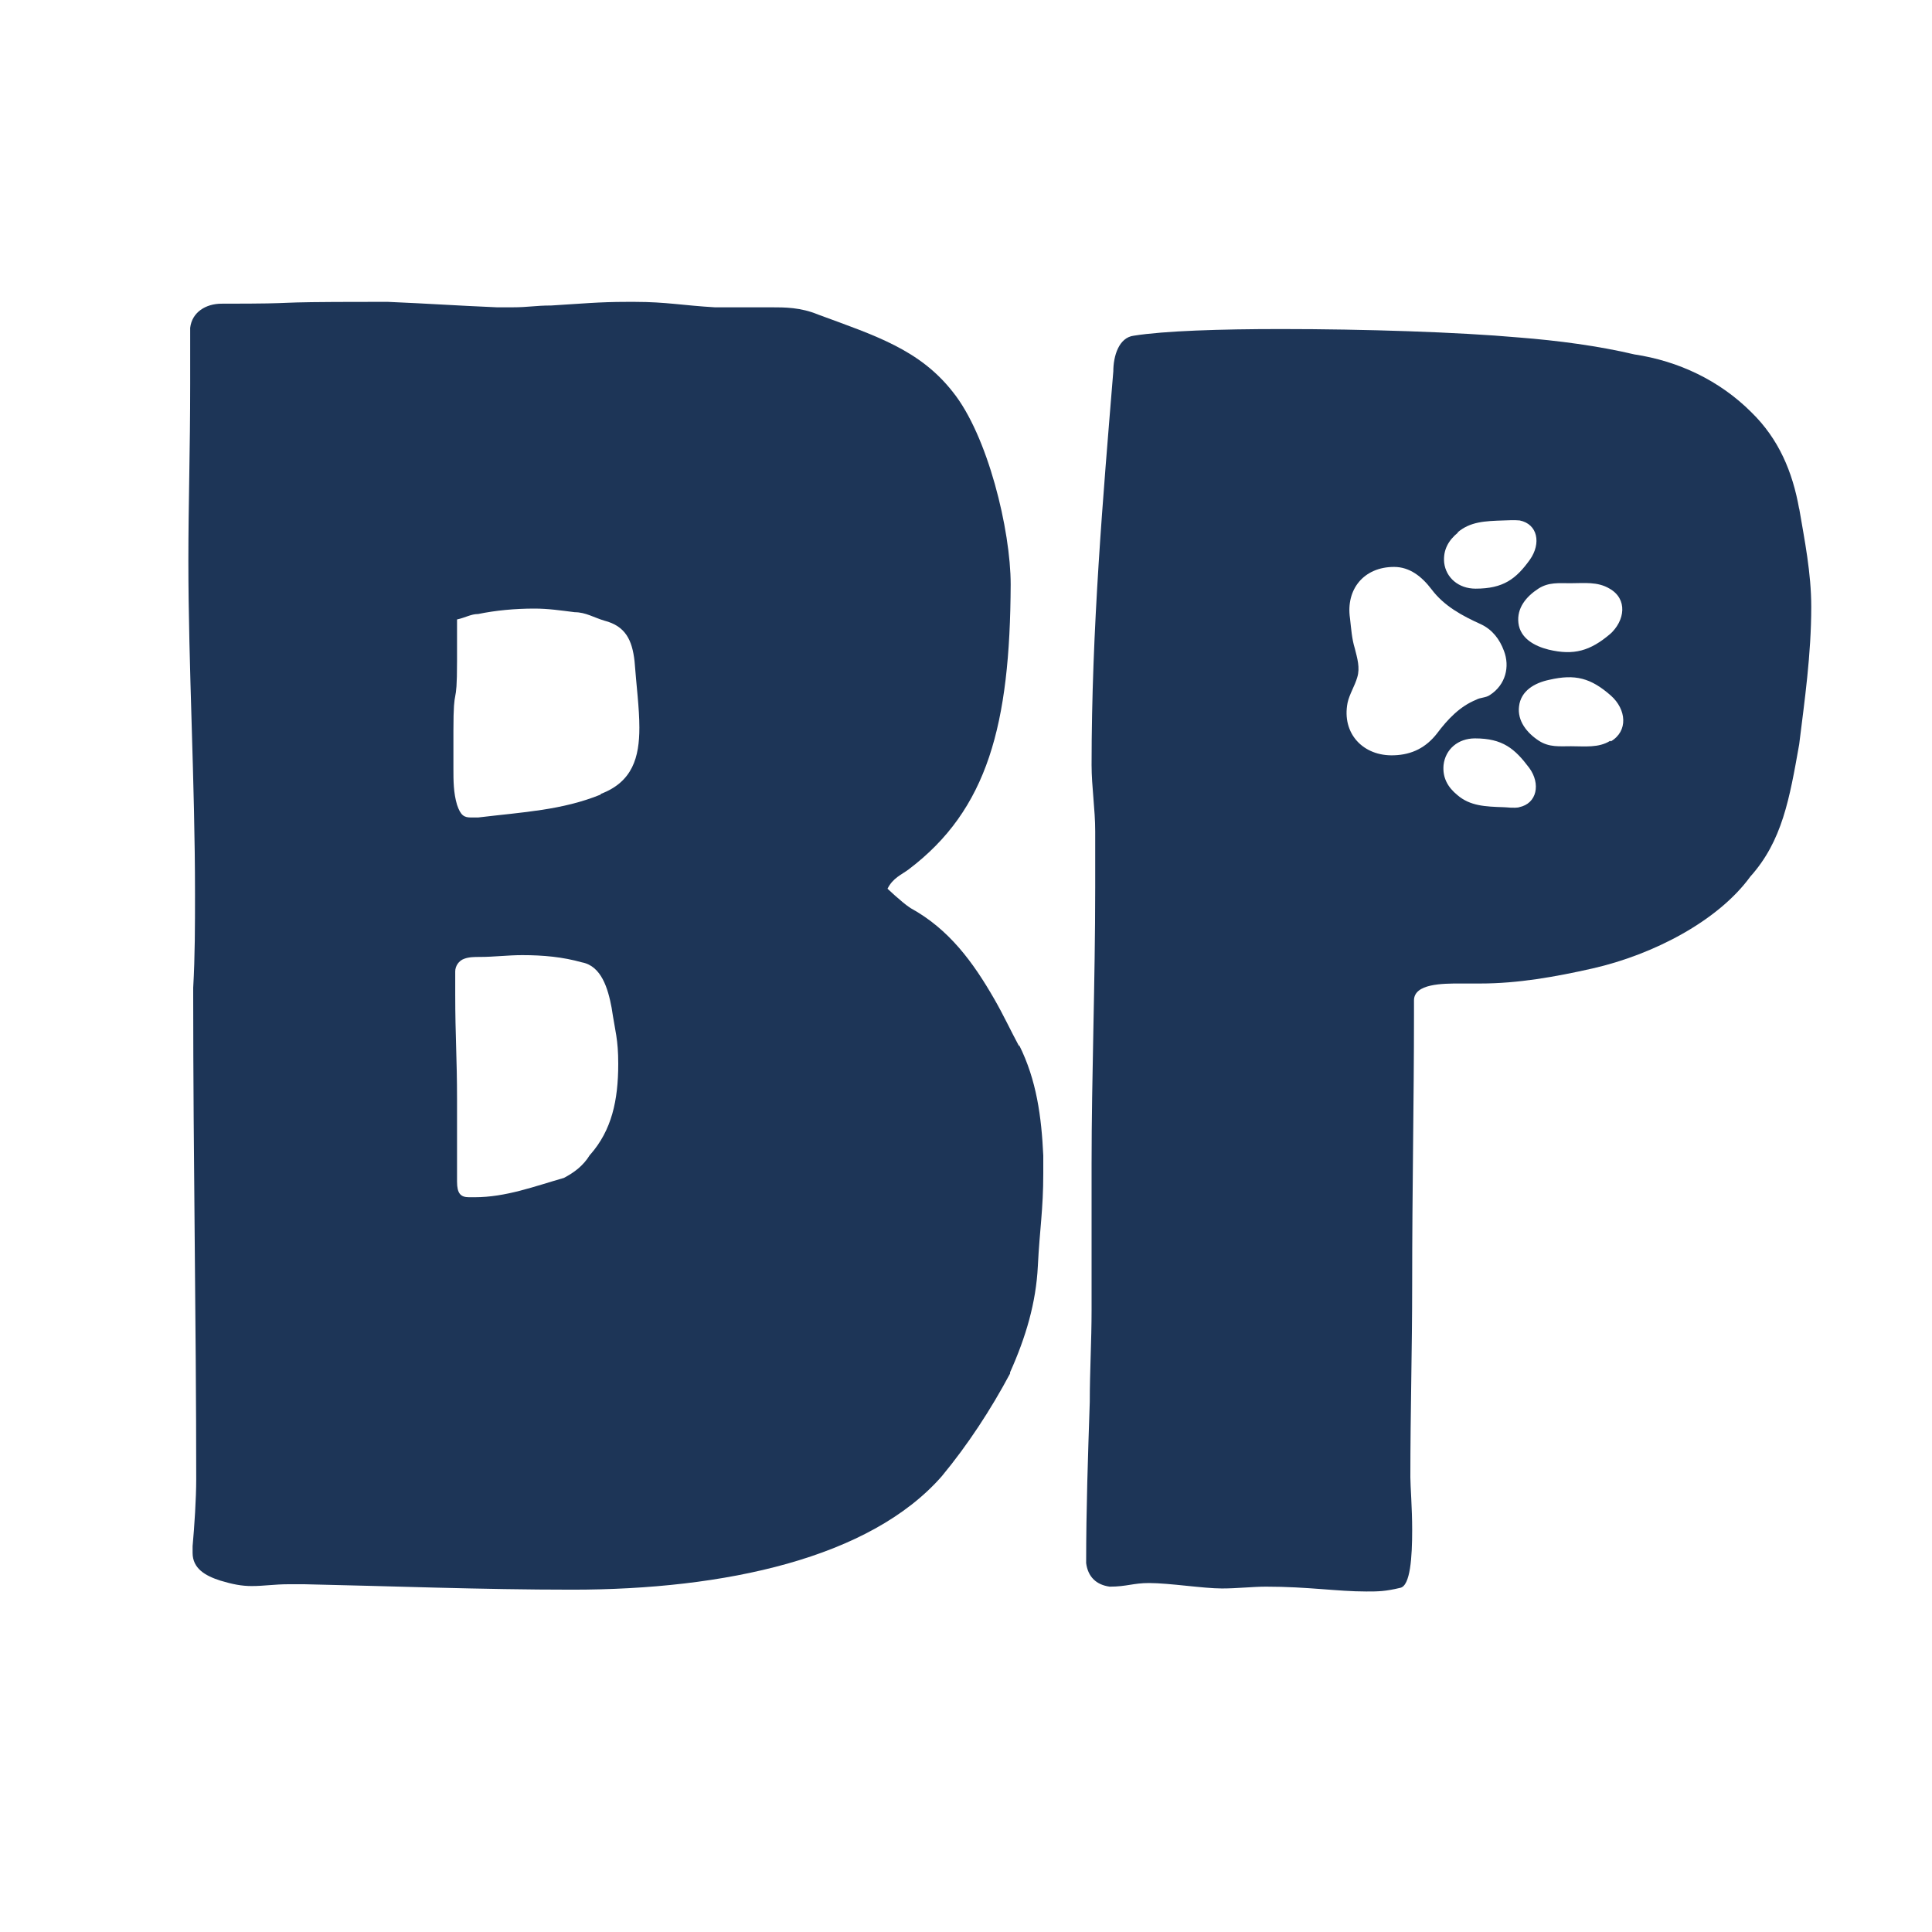
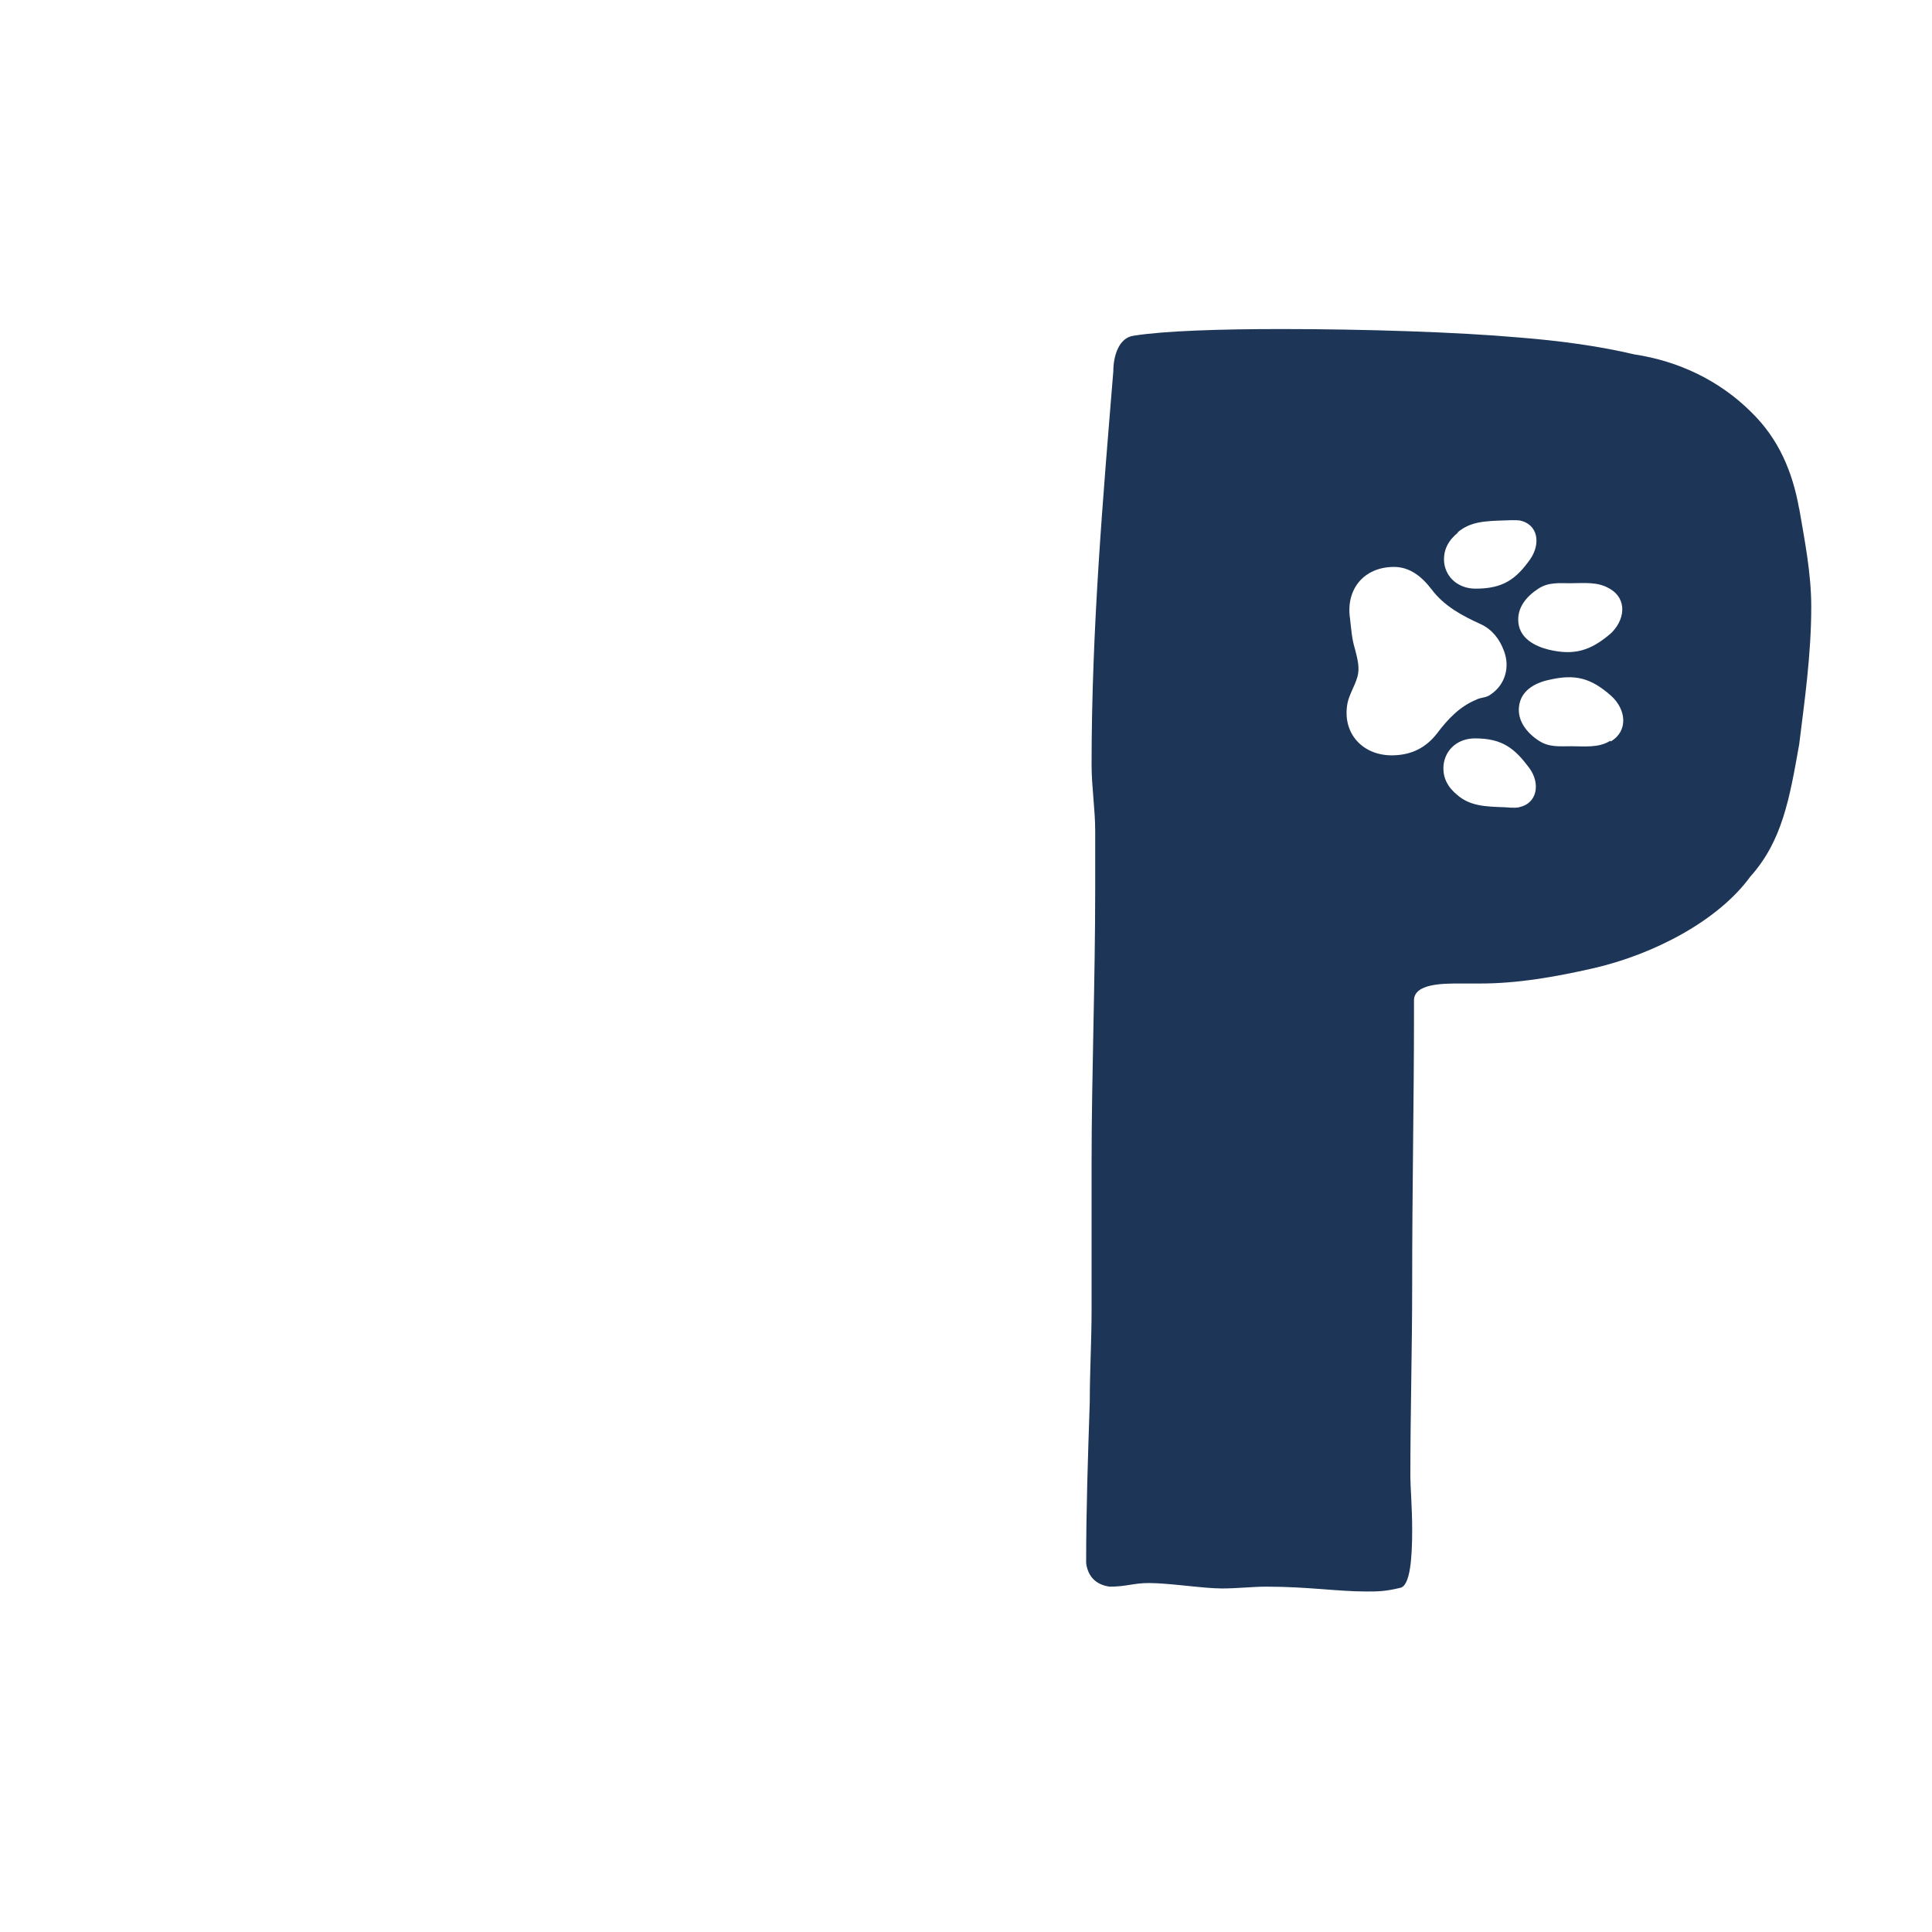
<svg xmlns="http://www.w3.org/2000/svg" viewBox="0 0 32 32">
  <defs>
    <style>.e{fill:#fff;}.f{fill:#1d3557;}</style>
  </defs>
  <g id="a" />
  <g id="b">
    <g id="c">
      <rect height="32" width="32" class="e" />
    </g>
    <g id="d">
-       <path d="M16.88,17.33c-.14-.26-.26-.52-.41-.78-.35-.61-.75-1.16-1.39-1.51-.09-.06-.18-.14-.26-.21l-.12-.11c.09-.18,.23-.23,.35-.32,1.31-.99,1.68-2.4,1.69-4.72,0-.9-.38-2.47-.96-3.19-.55-.7-1.28-.93-2.23-1.28-.29-.12-.55-.12-.78-.12h-.93c-.52-.03-.81-.09-1.32-.09h-.14c-.46,0-.75,.03-1.25,.06-.26,0-.38,.03-.64,.03h-.26c-.7-.03-1.1-.06-1.8-.09h-.29c-1.92,0-.94,.03-2.47,.03-.26,0-.49,.14-.52,.4v.93c0,1.1-.03,1.97-.03,2.93,0,1.74,.11,3.68,.11,5.51,0,.52,0,1.04-.03,1.56v.14c0,2.67,.05,5.42,.05,8,0,.32-.03,.78-.06,1.11v.11c0,.26,.21,.38,.46,.46,.2,.06,.35,.09,.52,.09,.2,0,.38-.03,.61-.03h.26c1.42,.03,2.93,.09,4.44,.09,2.52,0,4.93-.52,6.12-1.88,.43-.52,.81-1.1,1.13-1.7,0,0,0-.01,0-.02,.26-.58,.43-1.15,.46-1.76,.03-.61,.09-.93,.09-1.54v-.29c-.03-.64-.11-1.25-.4-1.83h0Zm-7.11,1.8c-.11,.18-.26,.29-.43,.38-.49,.14-.96,.32-1.48,.32h-.09c-.14,0-.2-.06-.2-.26v-1.36c0-.69-.03-1.04-.03-1.74v-.38c0-.09,.06-.18,.15-.21,.08-.03,.17-.03,.26-.03,.23,0,.46-.03,.7-.03,.35,0,.67,.03,.99,.12,.32,.06,.43,.43,.49,.75,.06,.4,.11,.52,.11,.93,0,.61-.11,1.1-.46,1.5Zm.18-5.97c-.64,.26-1.28,.29-2.03,.38h-.12c-.11,0-.17-.03-.23-.21-.06-.2-.06-.4-.06-.61v-.61c0-.84,.06-.32,.06-1.16v-.69c.14-.03,.23-.09,.35-.09,.29-.06,.61-.09,.93-.09,.23,0,.43,.03,.67,.06,.18,0,.32,.09,.49,.14,.35,.09,.46,.32,.5,.67,.03,.4,.08,.78,.08,1.1,0,.49-.11,.9-.64,1.1h0Z" class="f" />
      <path d="M29.8,8.43c-.11-.62-.34-1.16-.79-1.6-.53-.53-1.21-.85-1.94-.96-.59-.14-1.27-.23-1.91-.28-1.01-.09-2.56-.14-3.94-.14-1.01,0-1.94,.03-2.44,.11-.25,.03-.34,.34-.34,.59-.17,2.08-.36,4.27-.36,6.52,0,.36,.06,.73,.06,1.1v.93c0,1.58-.06,3.12-.06,4.58v2.42c0,.51-.03,1.01-.03,1.52-.03,.9-.06,1.77-.06,2.67,.03,.23,.17,.36,.39,.39,.28,0,.39-.06,.65-.06,.34,0,.9,.09,1.21,.09,.25,0,.51-.03,.73-.03,.7,0,1.18,.08,1.66,.08,.19,0,.31,0,.56-.06,.17-.03,.2-.51,.2-.96,0-.36-.03-.73-.03-.87,0-1.1,.03-2.11,.03-3.2,0-1.58,.03-3.06,.03-4.44v-.26c0-.28,.48-.28,.76-.28h.34c.62,0,1.24-.11,1.86-.25,1.01-.23,2.08-.79,2.61-1.52,.53-.59,.65-1.29,.81-2.19,.09-.73,.2-1.49,.2-2.28,0-.56-.11-1.1-.2-1.63h0Zm-5.66,.39c.21-.18,.45-.19,.77-.2,.05,0,.16-.01,.26,0,.3,.06,.36,.38,.17,.65-.23,.32-.44,.48-.9,.48-.28,0-.49-.18-.52-.43-.02-.21,.07-.37,.23-.5h0Zm-1.05,3.69c-.51,.02-.87-.36-.77-.87,.03-.14,.12-.28,.16-.42,.05-.16,0-.32-.04-.48-.05-.16-.06-.33-.08-.5-.07-.48,.23-.85,.73-.85,.26,0,.46,.16,.62,.37,.21,.28,.51,.44,.82,.58,.19,.09,.31,.25,.38,.44,.1,.26,.03,.56-.23,.73-.07,.05-.16,.04-.23,.08-.27,.11-.47,.32-.65,.56-.18,.23-.41,.35-.71,.36h0Zm2.08,.86c-.1,.02-.21,0-.26,0-.31-.01-.56-.02-.77-.2-.16-.13-.25-.29-.23-.5,.03-.26,.24-.44,.52-.44,.46,0,.66,.17,.9,.49,.19,.26,.13,.59-.17,.65h0Zm1.5-1.1c-.19,.12-.42,.09-.65,.09-.19,0-.36,.02-.53-.09-.2-.13-.36-.33-.33-.57,.03-.26,.26-.39,.5-.44,.43-.1,.69-.03,1.02,.26,.26,.23,.29,.59,0,.76Zm0-1.77c-.33,.28-.6,.36-1.02,.26-.24-.06-.47-.19-.5-.44-.03-.25,.13-.44,.33-.57,.17-.11,.34-.09,.53-.09,.23,0,.45-.03,.65,.09,.3,.17,.26,.53,0,.76Z" class="f" />
    </g>
  </g>
</svg>